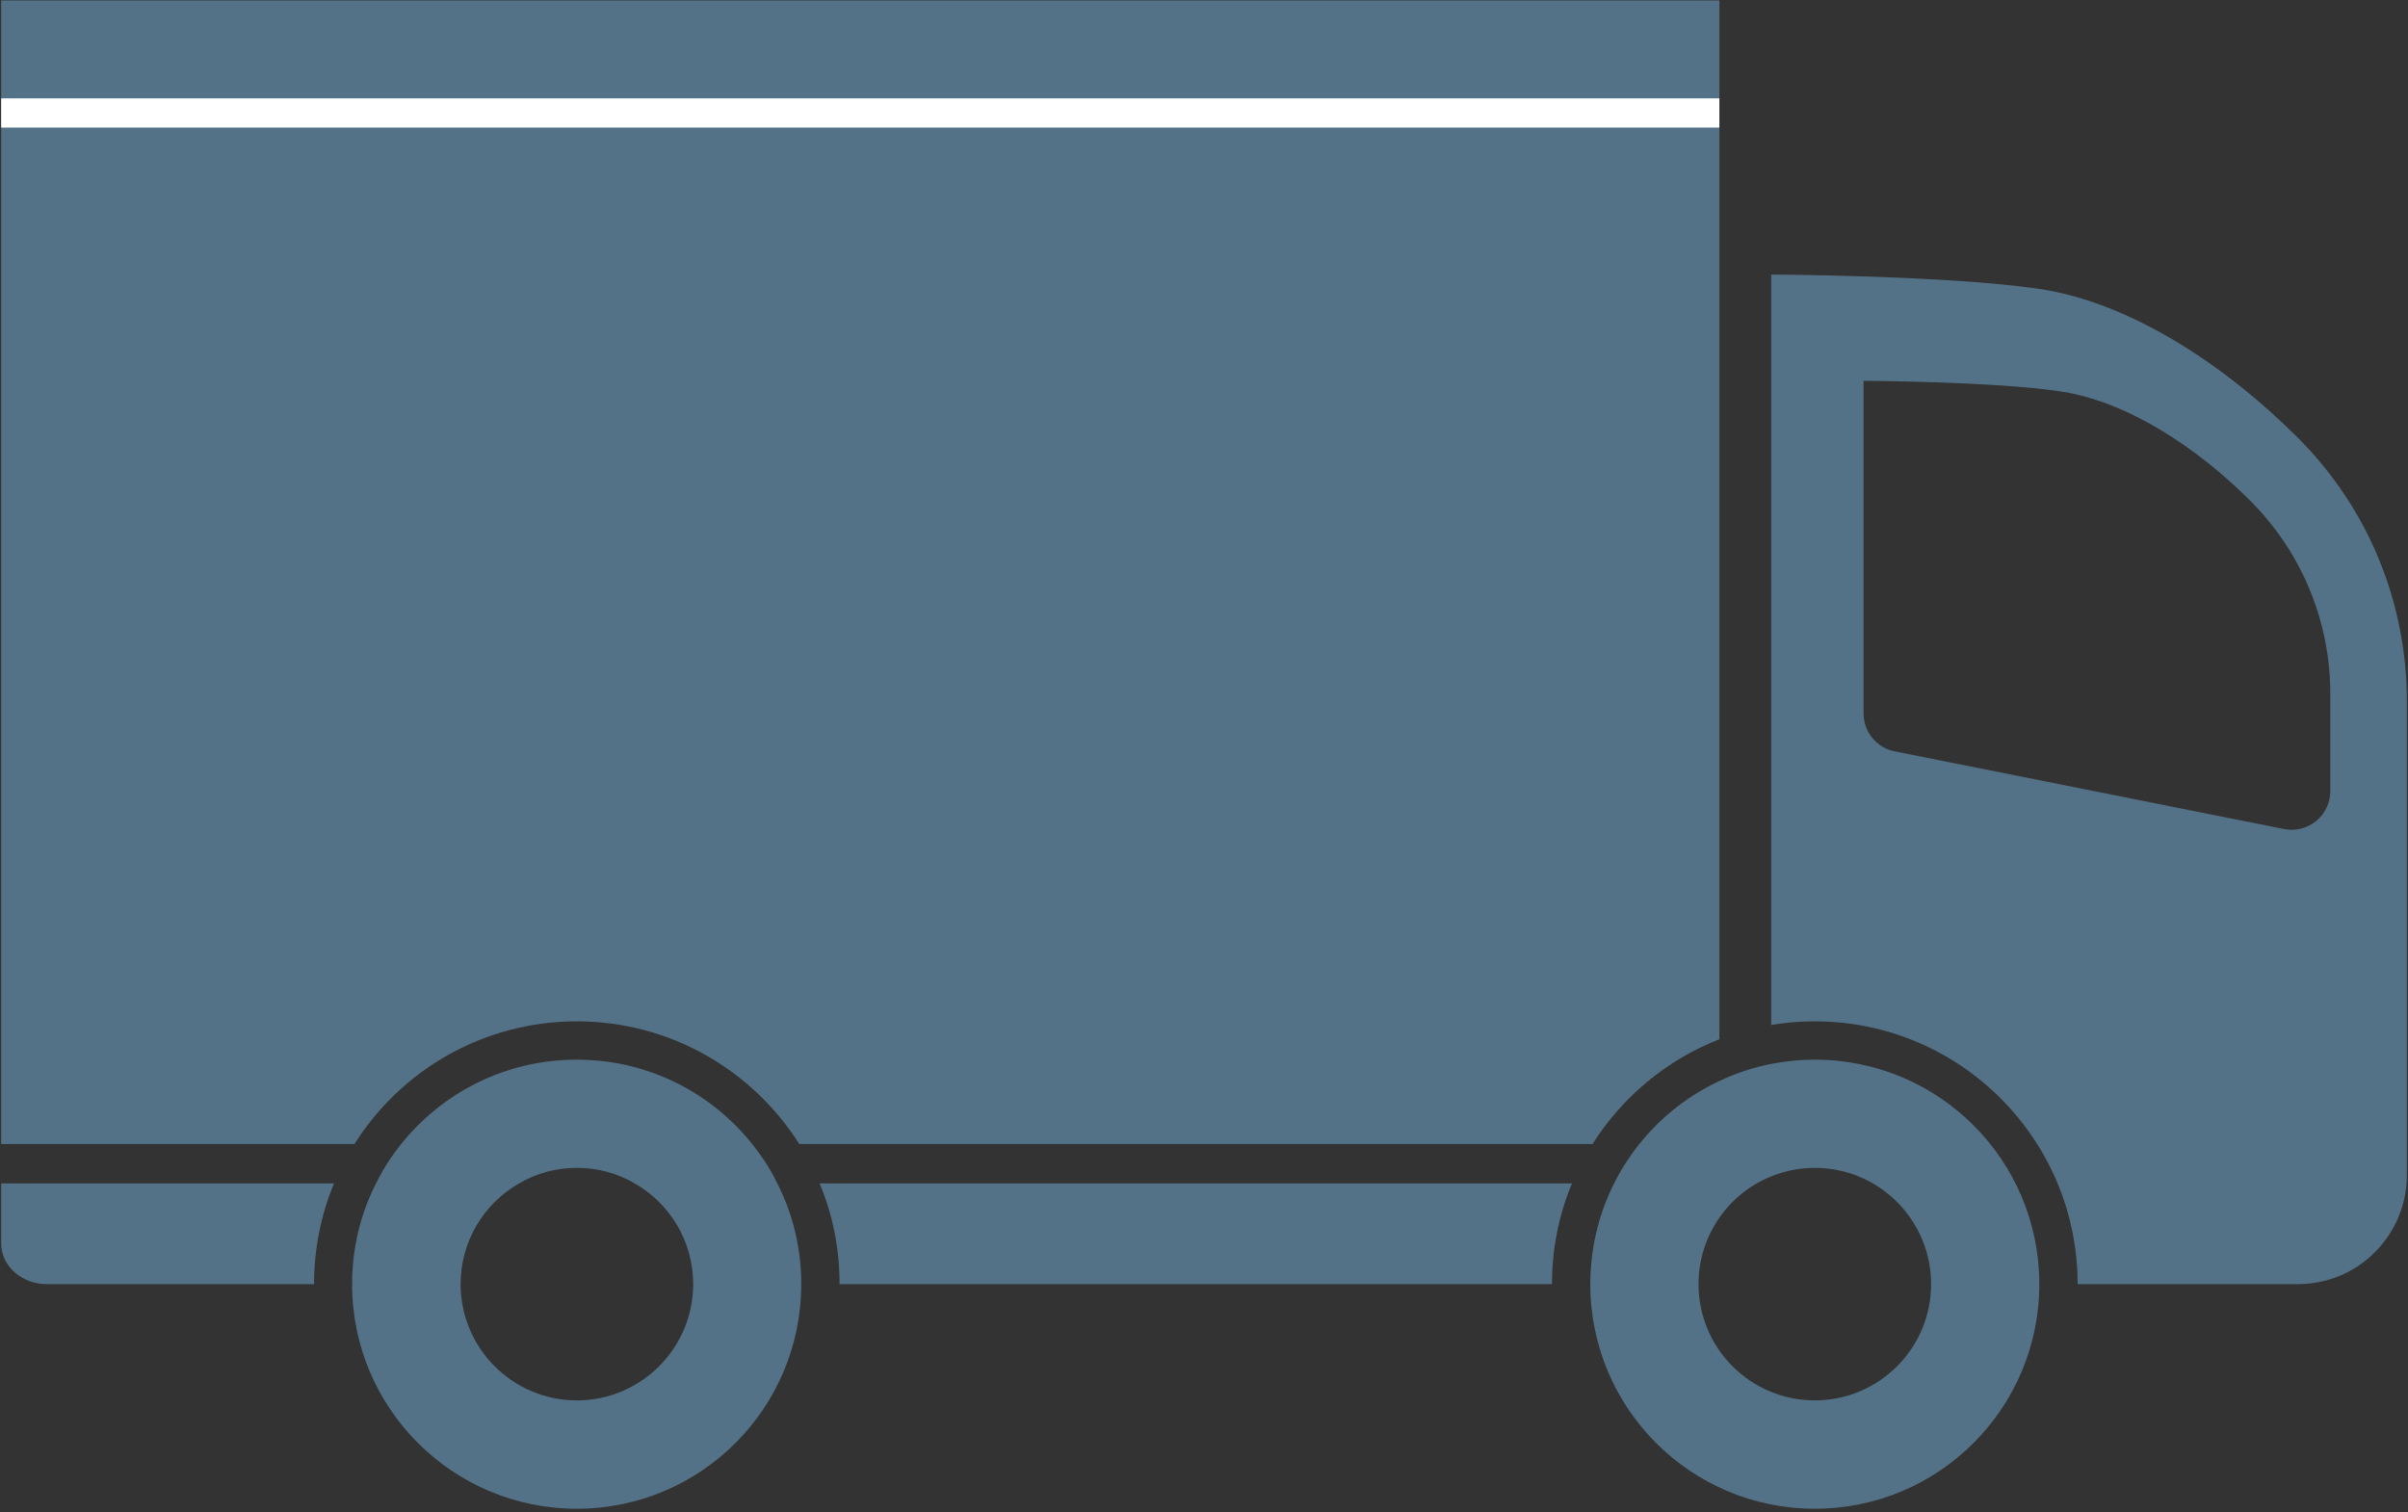
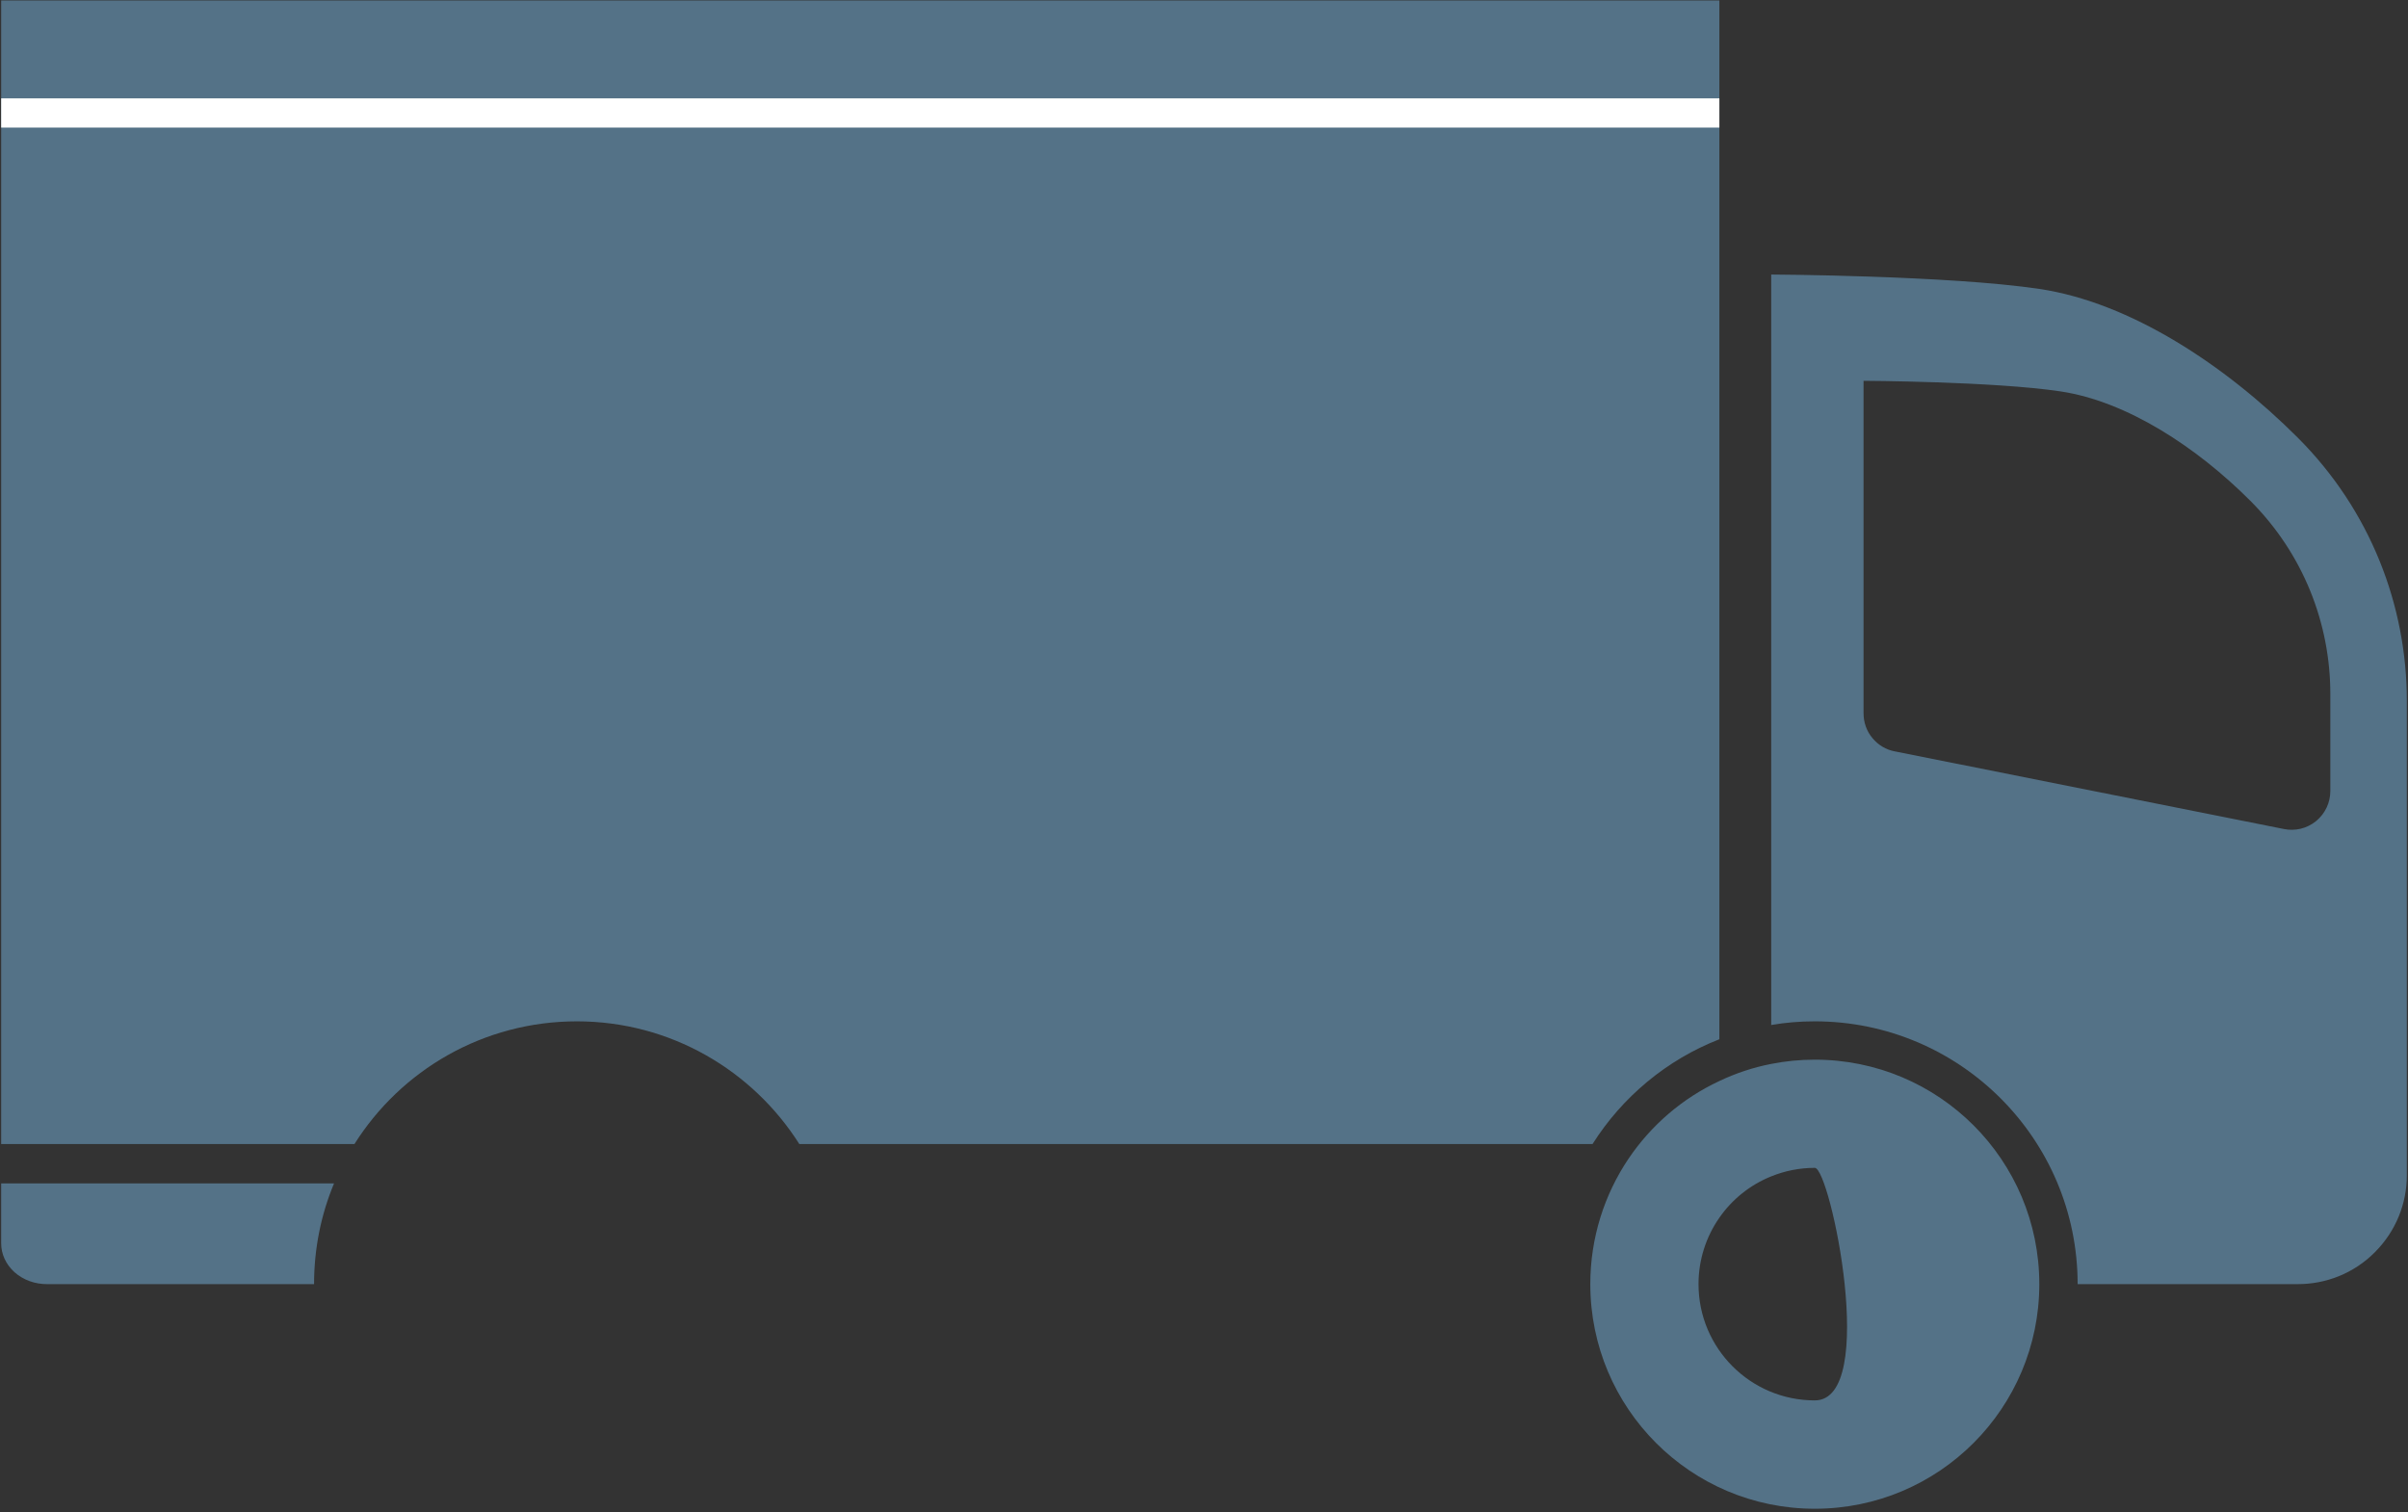
<svg xmlns="http://www.w3.org/2000/svg" version="1.1" viewBox="143 154 164 103">
  <rect x="143" y="154" width="164" height="103" fill="#333333" stroke="none" />
  <style type="text/css">.st1{fill:#547287;}.st2{fill:#FFFFFF;}</style>
  <g>
    <path class="st1" d="M182.29,223.57c6.37,0,11.97,3.34,15.15,8.36h54.02c2.03-3.21,5.05-5.74,8.64-7.14v-70.76H143.08v77.9h24.06C170.3,226.91,175.9,223.57,182.29,223.57z" />
    <path class="st1" d="M143.08,238.69c0,0.71,0.3,1.42,0.91,1.97c0.61,0.54,1.4,0.81,2.2,0.81h18.2c0-2.43,0.48-4.75,1.36-6.86h-22.67V238.69z" />
-     <path class="st1" d="M200.18,241.47h48.52c0-2.43,0.48-4.75,1.36-6.86h-51.24C199.71,236.72,200.18,239.04,200.18,241.47z" />
    <path class="st1" d="M299.49,183.81c-4.95-4.95-11.41-9.21-17.6-10.13c-6.18-0.92-18.26-0.98-18.26-0.98v51.12c0.97-0.17,1.96-0.25,2.97-0.25c9.88,0,17.9,8.02,17.9,17.9h15c1.9,0,3.8-0.72,5.24-2.17c1.45-1.45,2.18-3.34,2.18-5.24v-32.32C306.92,195.25,304.44,188.76,299.49,183.81z M301.71,207.88c0,0.77-0.33,1.52-0.97,2.05c-0.64,0.52-1.44,0.69-2.19,0.54 l-26.51-5.29c-0.58-0.11-1.12-0.42-1.52-0.91c-0.41-0.49-0.6-1.09-0.6-1.68v-22.65c0,0,8.87,0.04,13.41,0.72c4.54,0.68,9.29,3.81,12.92,7.44c3.64,3.64,5.46,8.4,5.46,13.17V207.88z" />
-     <path class="st1" d="M194.97,232.93c-0.24-0.34-0.48-0.68-0.74-1c-2.8-3.51-7.11-5.75-11.95-5.75c-4.84,0-9.15,2.24-11.96,5.75c-0.26,0.32-0.5,0.66-0.74,1c-0.36,0.54-0.69,1.1-0.97,1.68c-1.05,2.06-1.63,4.39-1.63,6.86c0,8.45,6.85,15.3,15.3,15.3c8.45,0,15.29-6.85,15.29-15.3c0-2.47-0.58-4.8-1.63-6.86C195.66,234.03,195.34,233.47,194.97,232.93z M182.29,249.39c-4.37,0-7.92-3.55-7.92-7.92c0-2.93,1.6-5.5,3.98-6.86c1.16-0.68,2.51-1.06,3.94-1.06c1.43,0,2.78,0.38,3.94,1.06c2.38,1.36,3.98,3.93,3.98,6.86C190.21,245.84,186.65,249.39,182.29,249.39z" />
-     <path class="st1" d="M266.6,226.18c-1.02,0-2.01,0.1-2.97,0.29c-1.24,0.24-2.43,0.64-3.54,1.17c-2.51,1.17-4.64,3.01-6.18,5.29c-1.64,2.44-2.6,5.38-2.6,8.54c0,8.45,6.84,15.3,15.29,15.3s15.29-6.85,15.29-15.3C281.89,233.02,275.05,226.18,266.6,226.18z M266.6,249.39c-4.38,0-7.92-3.55-7.92-7.92c0-1.67,0.52-3.23,1.41-4.51c0.87-1.26,2.1-2.25,3.54-2.83c0.91-0.37,1.92-0.58,2.97-0.58c4.37,0,7.92,3.55,7.92,7.92S270.97,249.39,266.6,249.39z" />
+     <path class="st1" d="M266.6,226.18c-1.02,0-2.01,0.1-2.97,0.29c-1.24,0.24-2.43,0.64-3.54,1.17c-2.51,1.17-4.64,3.01-6.18,5.29c-1.64,2.44-2.6,5.38-2.6,8.54c0,8.45,6.84,15.3,15.29,15.3s15.29-6.85,15.29-15.3C281.89,233.02,275.05,226.18,266.6,226.18z M266.6,249.39c-4.38,0-7.92-3.55-7.92-7.92c0-1.67,0.52-3.23,1.41-4.51c0.87-1.26,2.1-2.25,3.54-2.83c0.91-0.37,1.92-0.58,2.97-0.58S270.97,249.39,266.6,249.39z" />
    <rect class="st2" x="143.08" y="160.7" width="117.02" height="1.99" />
  </g>
</svg>